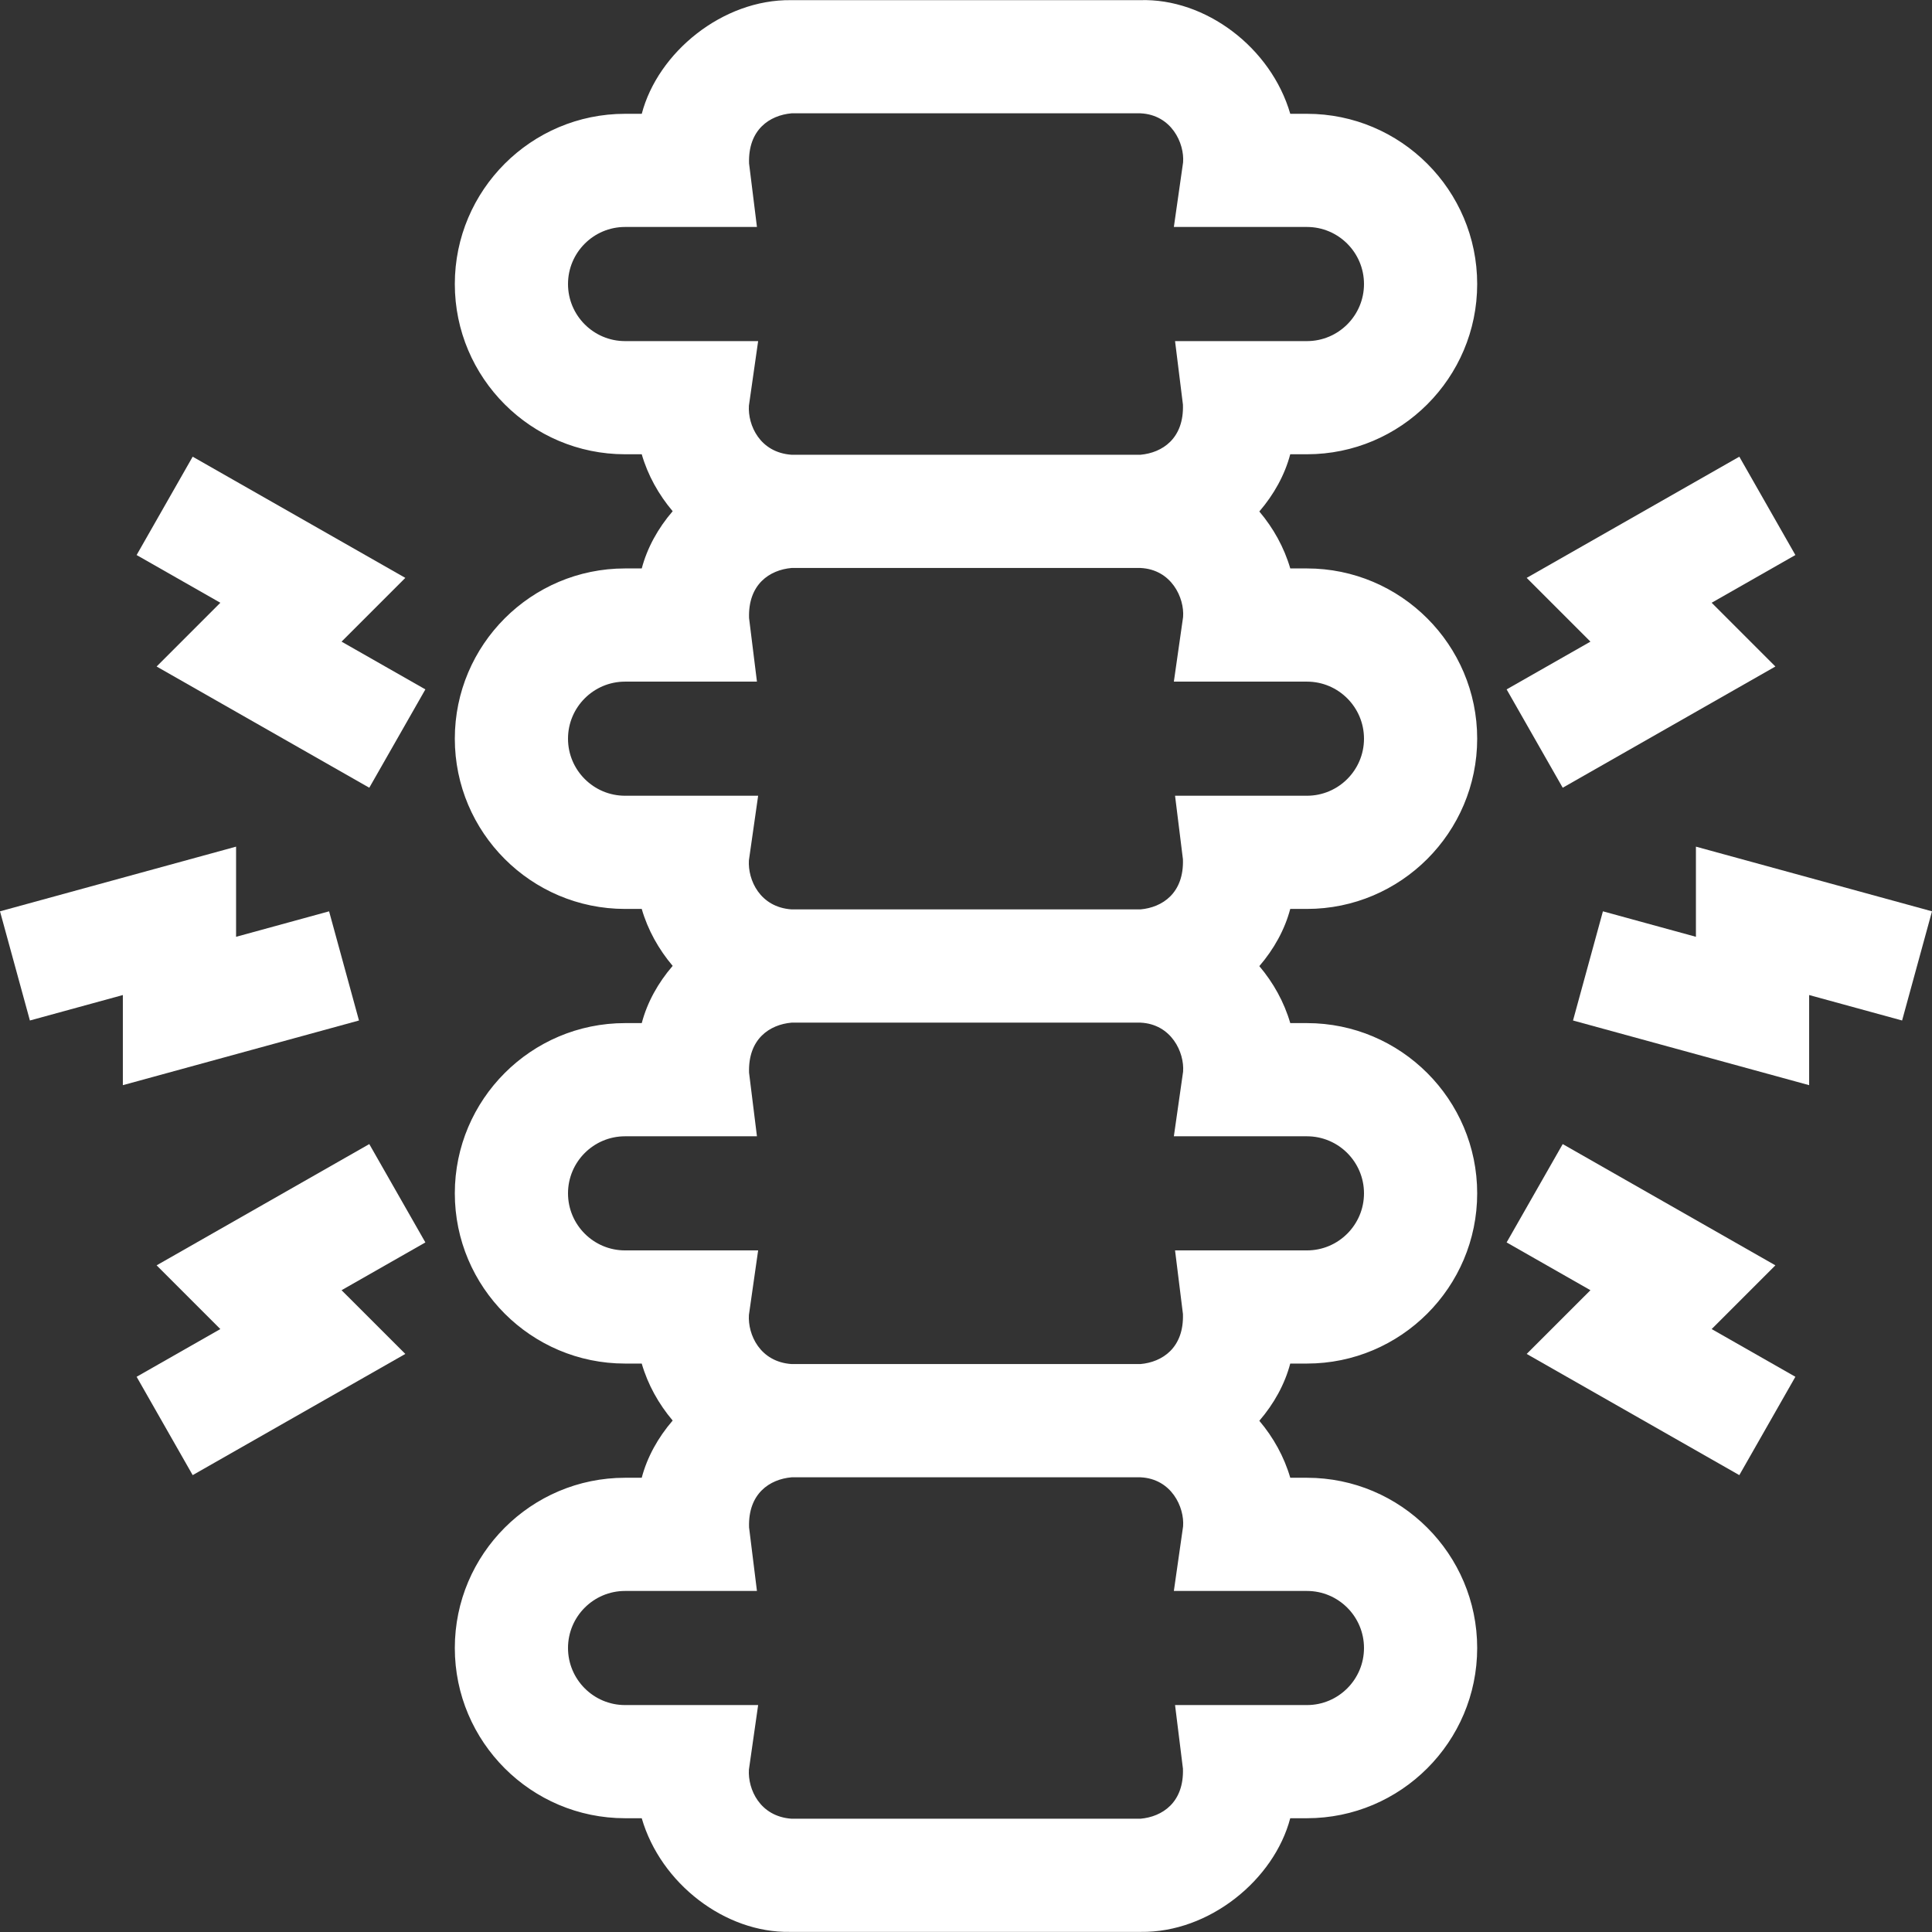
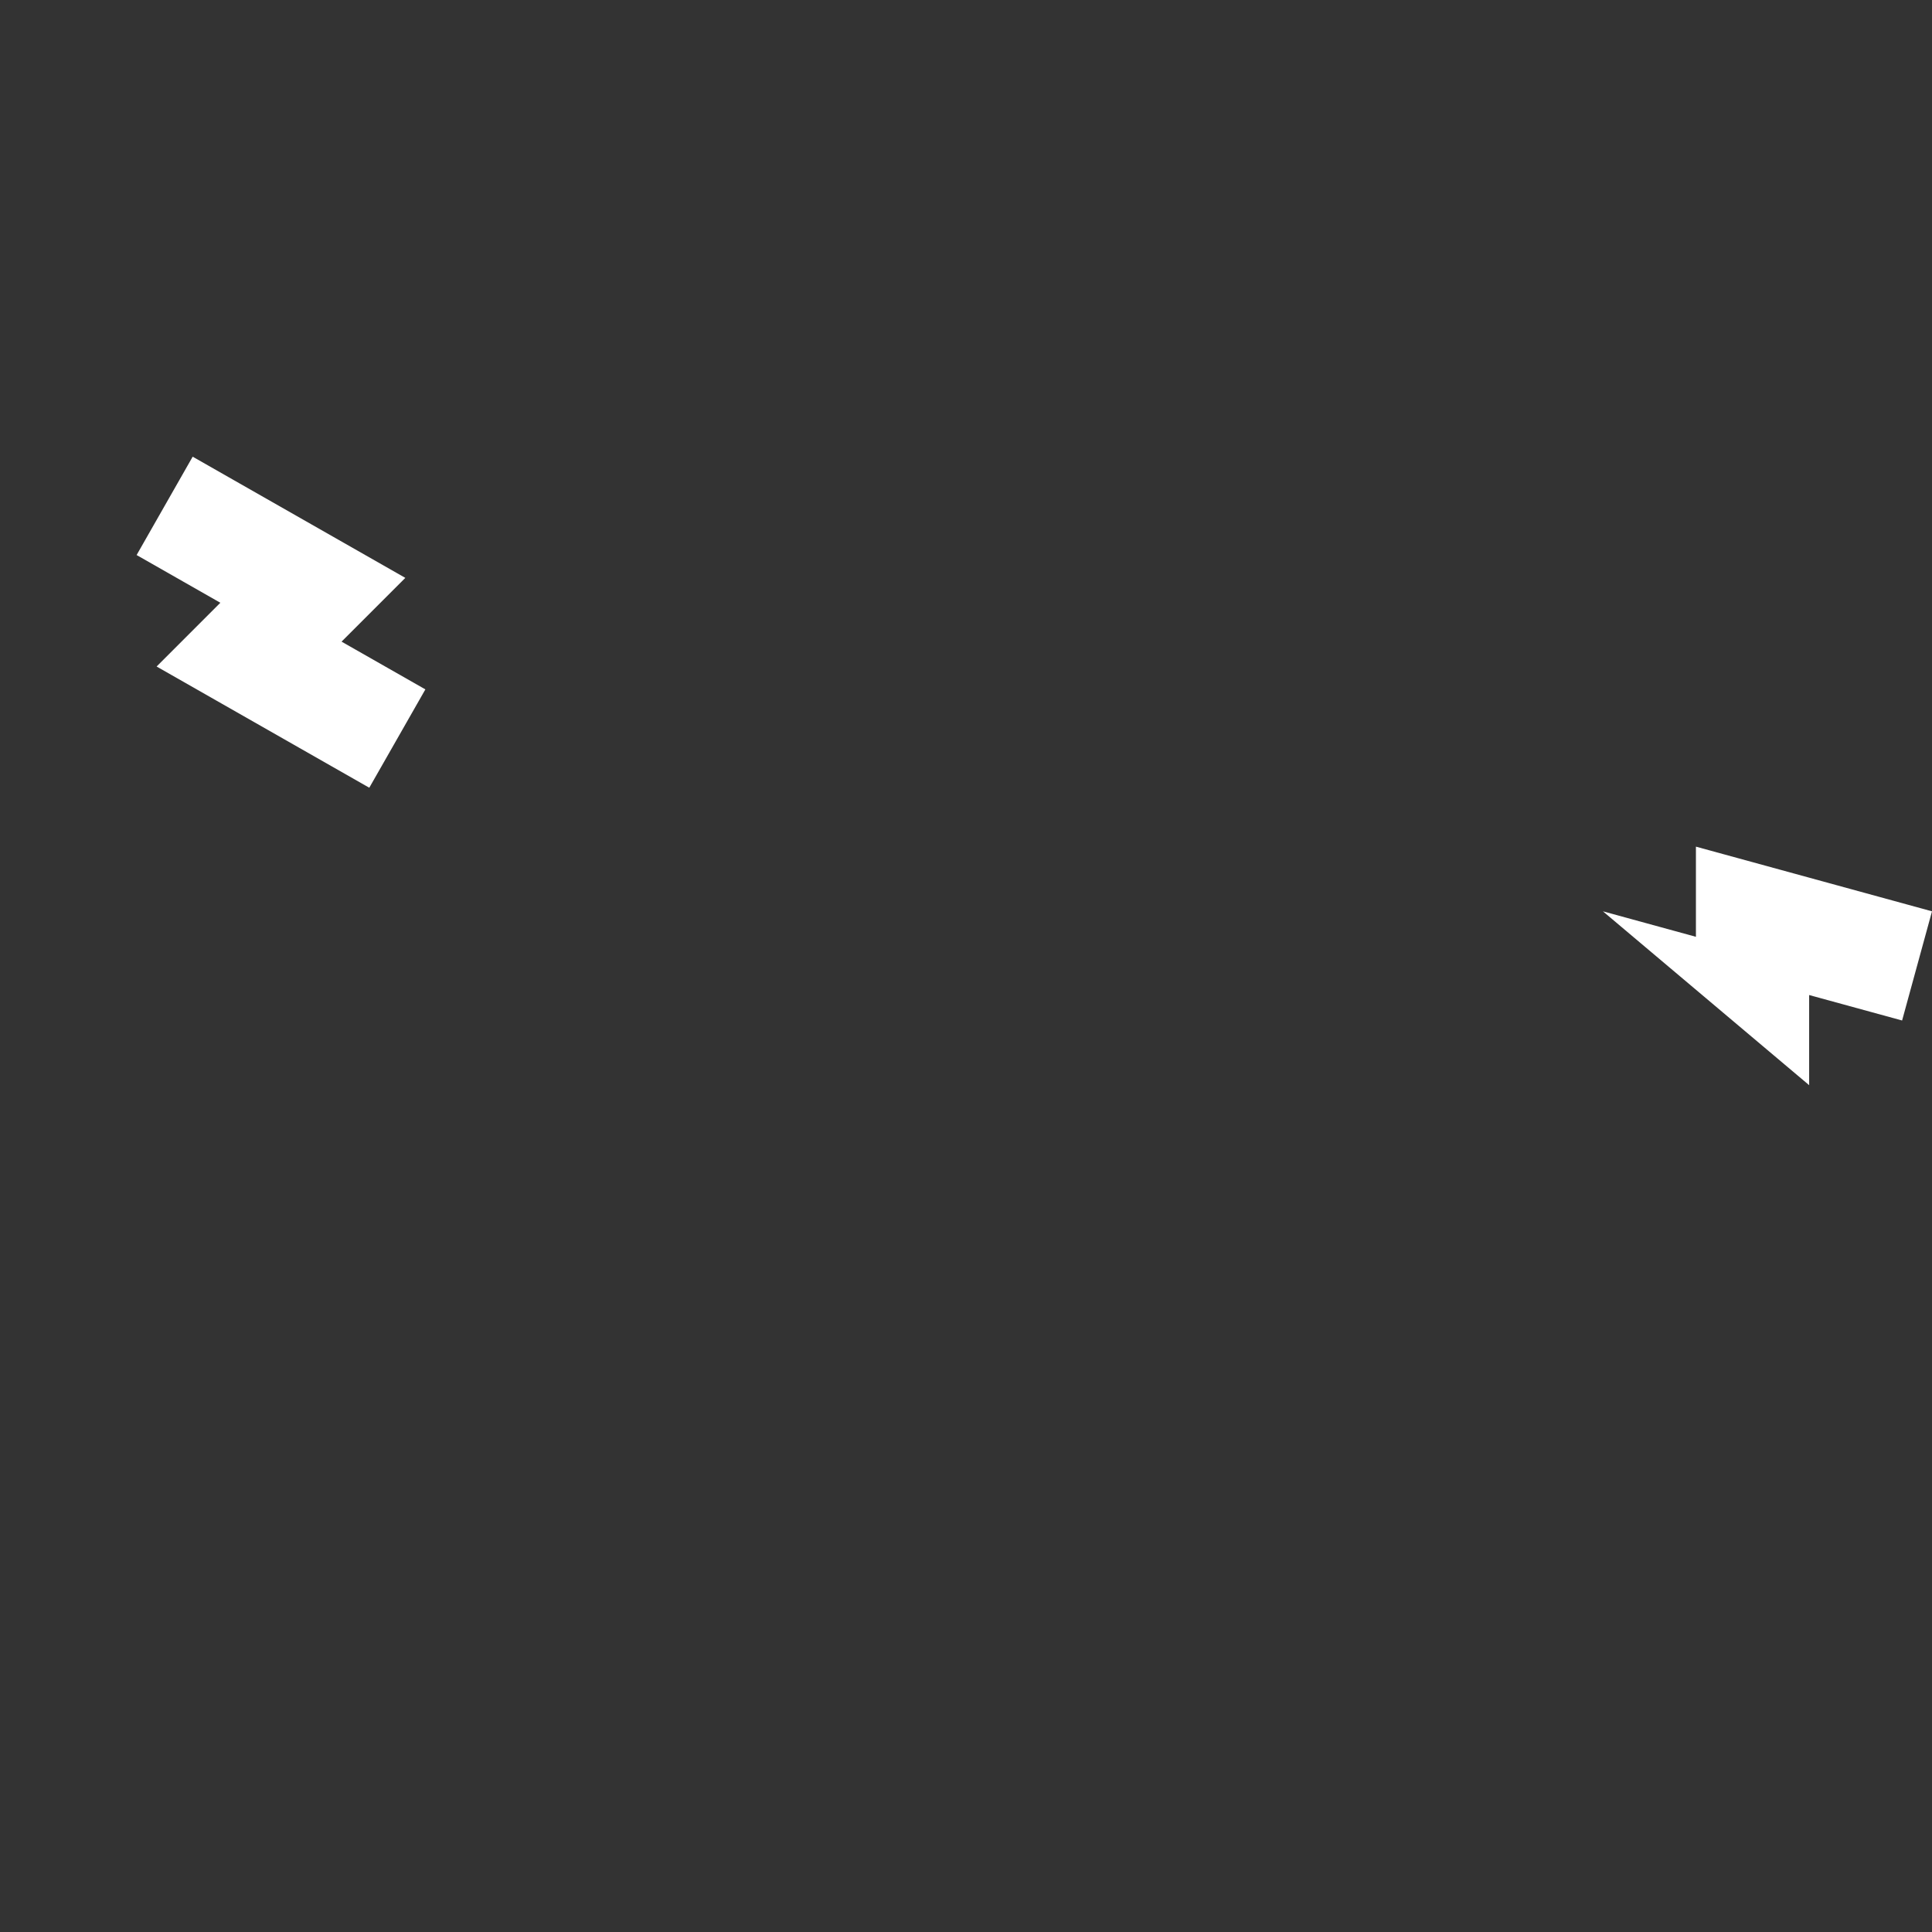
<svg xmlns="http://www.w3.org/2000/svg" viewBox="0 0 63 63" fill="#FFF">
  <rect x="0" y="0" width="63" height="63" fill="#333333" stroke="none" />
-   <path d="M42.618 14.813C45.679 14.813 48.169 12.323 48.169 9.262C48.169 6.201 45.679 3.711 42.618 3.711H42.074C41.447 1.552 39.309 -0.064 37.175 0.005H25.799C23.566 -0.026 21.452 1.707 20.927 3.711H20.382C17.321 3.711 14.831 6.201 14.831 9.262C14.831 12.323 17.321 14.813 20.382 14.813H20.926C21.125 15.499 21.478 16.13 21.935 16.67C21.457 17.225 21.103 17.865 20.927 18.536H20.382C17.321 18.536 14.831 21.026 14.831 24.087C14.831 27.148 17.321 29.639 20.382 29.639H20.926C21.125 30.325 21.478 30.956 21.935 31.496C21.457 32.05 21.102 32.691 20.927 33.362H20.382C17.321 33.362 14.831 35.852 14.831 38.913C14.831 41.974 17.321 44.464 20.382 44.464H20.926C21.125 45.15 21.478 45.782 21.935 46.322C21.457 46.876 21.102 47.516 20.926 48.188H20.382C17.321 48.188 14.831 50.678 14.831 53.739C14.831 56.8 17.321 59.29 20.382 59.29H20.926C21.546 61.426 23.65 63.033 25.757 62.996C25.78 62.996 37.2 62.996 37.2 62.996C39.433 63.027 41.548 61.294 42.073 59.29H42.617C45.678 59.29 48.169 56.8 48.169 53.739C48.169 50.678 45.678 48.188 42.617 48.188H42.074C41.874 47.501 41.522 46.87 41.065 46.33C41.542 45.776 41.897 45.136 42.073 44.464H42.617C45.678 44.464 48.169 41.974 48.169 38.913C48.169 35.852 45.678 33.362 42.617 33.362H42.074C41.874 32.675 41.522 32.044 41.065 31.504C41.542 30.95 41.897 30.31 42.073 29.639H42.617C45.678 29.639 48.169 27.148 48.169 24.087C48.169 21.027 45.678 18.536 42.617 18.536H42.074C41.874 17.85 41.522 17.219 41.065 16.679C41.542 16.124 41.897 15.484 42.073 14.813L42.618 14.813ZM42.618 51.879C43.644 51.879 44.478 52.713 44.478 53.739C44.478 54.765 43.644 55.6 42.618 55.6H38.317L38.574 57.673C38.61 58.778 37.9 59.243 37.19 59.306H25.81C24.779 59.233 24.382 58.343 24.421 57.706L24.722 55.6H20.382C19.356 55.6 18.522 54.765 18.522 53.739C18.522 52.713 19.356 51.879 20.382 51.879H24.683L24.426 49.806C24.39 48.701 25.1 48.236 25.811 48.173H37.19C38.2 48.22 38.627 49.147 38.579 49.773L38.278 51.879H42.618ZM42.618 37.053C43.644 37.053 44.478 37.888 44.478 38.913C44.478 39.939 43.644 40.774 42.618 40.774H38.317L38.574 42.847C38.61 43.952 37.9 44.417 37.19 44.48H25.81C24.779 44.408 24.382 43.517 24.421 42.88L24.722 40.774H20.382C19.356 40.774 18.522 39.939 18.522 38.913C18.522 37.888 19.356 37.053 20.382 37.053H24.683L24.426 34.98C24.39 33.875 25.1 33.41 25.811 33.347H37.19C38.2 33.394 38.627 34.321 38.579 34.947L38.278 37.053H42.618ZM42.618 22.227C43.644 22.227 44.478 23.062 44.478 24.088C44.478 25.114 43.644 25.948 42.618 25.948H38.317L38.574 28.021C38.61 29.126 37.9 29.591 37.19 29.654H25.81C24.779 29.582 24.382 28.692 24.421 28.054L24.722 25.948H20.382C19.356 25.948 18.522 25.113 18.522 24.088C18.522 23.062 19.356 22.227 20.382 22.227H24.683L24.426 20.154C24.39 19.049 25.1 18.584 25.811 18.521H37.19C38.2 18.569 38.627 19.495 38.579 20.121L38.278 22.227H42.618ZM38.317 11.123L38.574 13.195C38.61 14.301 37.9 14.765 37.19 14.829H25.81C24.779 14.756 24.382 13.866 24.421 13.229L24.722 11.123H20.382C19.356 11.123 18.522 10.288 18.522 9.262C18.522 8.236 19.356 7.401 20.382 7.401H24.683L24.426 5.329C24.39 4.223 25.1 3.759 25.811 3.695H37.19C38.2 3.743 38.627 4.669 38.579 5.295L38.278 7.401H42.618C43.644 7.401 44.478 8.236 44.478 9.262C44.478 10.288 43.644 11.123 42.618 11.123H38.317Z" />
-   <path d="M55.302 27.608V30.548L52.269 29.717L51.294 33.277L58.994 35.386V32.447L62.025 33.277L63 29.717L55.302 27.608Z" />
-   <path d="M50.958 25.687L57.893 21.734L55.815 19.655L58.545 18.099L56.717 14.892L49.783 18.844L51.862 20.923L49.129 22.48L50.958 25.687Z" />
-   <path d="M57.893 41.261L50.958 37.307L49.129 40.514L51.862 42.072L49.783 44.15L56.717 48.102L58.545 44.895L55.815 43.339L57.893 41.261Z" />
-   <path d="M11.706 33.277L10.731 29.717L7.698 30.548V27.608L0 29.717L0.975 33.277L4.006 32.447V35.386L11.706 33.277Z" />
+   <path d="M55.302 27.608V30.548L52.269 29.717L58.994 35.386V32.447L62.025 33.277L63 29.717L55.302 27.608Z" />
  <path d="M13.217 18.844L6.283 14.892L4.455 18.099L7.185 19.655L5.107 21.734L12.042 25.687L13.871 22.48L11.138 20.923L13.217 18.844Z" />
-   <path d="M12.042 37.307L5.107 41.261L7.185 43.339L4.455 44.895L6.283 48.102L13.217 44.15L11.138 42.072L13.871 40.514L12.042 37.307Z" />
</svg>